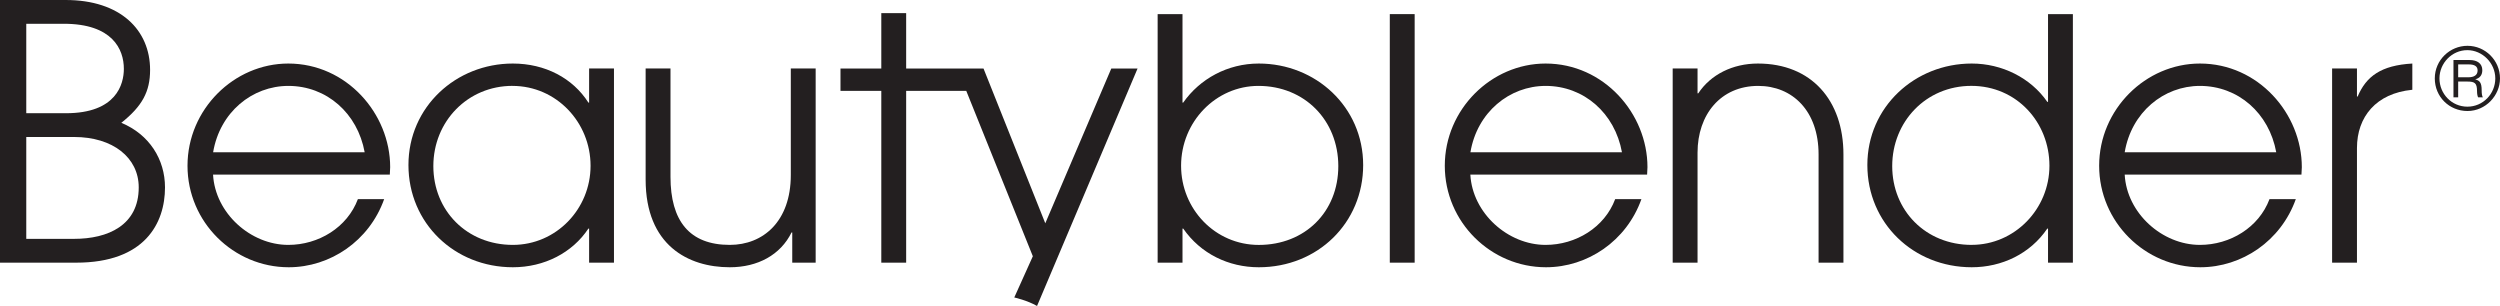
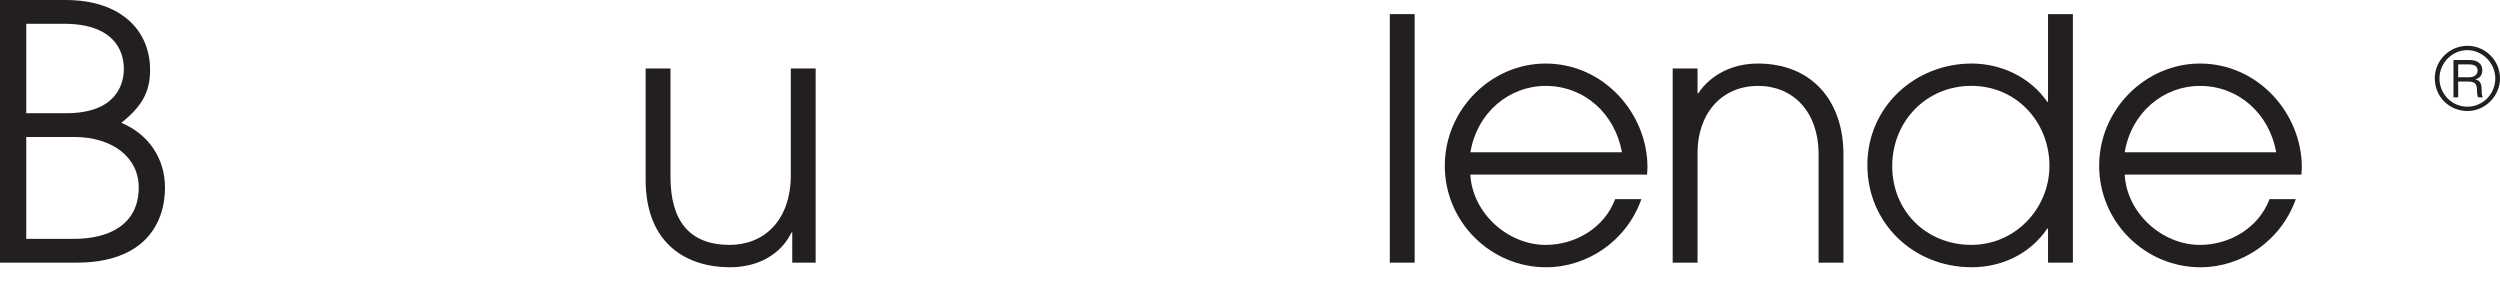
<svg xmlns="http://www.w3.org/2000/svg" id="Layer_2" data-name="Layer 2" viewBox="0 0 690.91 84.55">
  <defs>
    <style>
      .cls-1 {
        fill: #231f20;
        stroke-width: 0px;
      }
    </style>
  </defs>
  <g id="Layer_1-2" data-name="Layer 1">
    <g>
      <g>
        <path class="cls-1" d="M7.26,66.01v-28.15h13.23c10.69,0,17.85,5.69,17.85,13.93,0,10.5-8.53,14.22-17.85,14.22H7.26ZM7.26,6.57h10.39c13.44,0,16.58,7.06,16.58,12.46,0,4.22-2.06,12.26-15.99,12.26H7.26V6.57ZM45.6,51.79c0-7.75-4.32-14.62-12.07-17.85,5.79-4.61,7.95-8.63,7.95-14.62C41.48,8.34,33.34,0,18.14,0H0v72.59h21.08c18.93,0,24.52-10.89,24.52-20.8" />
-         <path class="cls-1" d="M79.69,23.74c10.59,0,19.13,7.55,21.09,18.34h-41.88c1.86-11.08,10.79-18.34,20.8-18.34M79.78,73.86c11.48,0,22.27-7.26,26.39-18.83h-7.26c-2.94,7.85-10.89,12.65-19.23,12.65-10.4,0-20.21-8.73-20.8-19.42h48.85c0-.69.1-1.37.1-2.06,0-14.81-12.07-28.64-28.15-28.64-15.01,0-27.86,12.65-27.86,28.25s12.75,28.05,27.96,28.05" />
-         <path class="cls-1" d="M141.63,23.74c12.16,0,21.58,10.1,21.58,22.07s-9.51,21.87-21.48,21.87c-12.65,0-21.97-9.42-21.97-21.78s9.51-22.17,21.87-22.17M141.72,73.86c8.73,0,16.48-4.02,20.89-10.69h.2v9.42h6.87V18.93h-6.87v9.42h-.2c-4.32-6.77-11.97-10.79-20.89-10.79-15.69,0-28.84,11.97-28.84,28.05s12.75,28.25,28.84,28.25" />
        <path class="cls-1" d="M201.68,73.86c7.75,0,14.03-3.43,17.07-9.61h.2v8.34h6.47V18.93h-6.87v29.43c0,12.85-7.65,19.32-16.87,19.32-11.18,0-16.38-6.67-16.38-18.83v-29.92h-6.87v30.7c0,18.15,11.77,24.23,23.25,24.23" />
-         <path class="cls-1" d="M243.56,72.59h6.87V25.11h16.61l18.4,45.71-5.13,11.39s3.51.76,6.29,2.35l27.78-65.62h-7.26l-18.24,42.77-17.07-42.77h-21.38V3.63h-6.87v15.3h-11.28v6.18h11.28v47.48Z" />
      </g>
      <g>
        <g>
-           <path class="cls-1" d="M326.41,45.81c0-12.16,9.61-22.07,21.38-22.07,12.75,0,22.07,9.52,22.07,22.17s-9.22,21.78-21.97,21.78c-12.07,0-21.48-9.91-21.48-21.87M376.73,45.61c0-16.09-13.14-28.05-28.84-28.05-8.63,0-16.28,4.22-20.89,10.79h-.2V3.9h-6.87v68.69h6.87v-9.42h.2c4.81,6.96,12.56,10.69,20.89,10.69,16.28,0,28.84-12.26,28.84-28.25" />
          <rect class="cls-1" x="384.09" y="3.9" width="6.87" height="68.69" />
          <path class="cls-1" d="M427.16,23.74c10.59,0,19.13,7.55,21.09,18.34h-41.88c1.86-11.08,10.79-18.34,20.8-18.34M446.38,55.03c-2.94,7.85-10.89,12.65-19.23,12.65-10.4,0-20.21-8.73-20.8-19.42h48.85c0-.69.1-1.37.1-2.06,0-14.81-12.06-28.64-28.15-28.64-15.01,0-27.86,12.65-27.86,28.25s12.75,28.05,27.96,28.05c11.48,0,22.27-7.26,26.38-18.83h-7.26Z" />
          <path class="cls-1" d="M509.46,72.59v-29.92c0-14.91-8.83-25.11-23.64-25.11-6.96,0-13.05,3.04-16.48,8.24h-.2v-6.87h-6.87v53.66h6.87v-30.41c0-10.5,6.38-18.44,16.77-18.44,9.42,0,16.68,6.87,16.68,18.93v29.92h6.87Z" />
          <path class="cls-1" d="M544.91,67.68c-12.75,0-21.97-9.52-21.97-21.78s9.32-22.17,21.87-22.17,21.58,10.1,21.58,22.07-9.61,21.87-21.48,21.87M566,63.17v9.42h6.87V3.9h-6.87v24.25h-.2c-4.61-6.67-12.56-10.59-20.89-10.59-15.69,0-28.84,11.97-28.84,28.05s12.75,28.25,28.84,28.25c8.34,0,16.18-3.73,20.89-10.69h.2Z" />
          <path class="cls-1" d="M607.98,23.74c10.59,0,19.13,7.55,21.09,18.34h-41.88c1.86-11.08,10.79-18.34,20.79-18.34M634.47,55.03h-7.26c-2.94,7.85-10.89,12.65-19.23,12.65-10.4,0-20.21-8.73-20.79-19.42h48.85c0-.69.1-1.37.1-2.06,0-14.81-12.06-28.64-28.15-28.64-15.01,0-27.86,12.65-27.86,28.25s12.75,28.05,27.96,28.05c11.48,0,22.27-7.26,26.39-18.83" />
-           <path class="cls-1" d="M651.58,26.68h-.2v-7.75h-6.87v53.66h6.87v-31.68c0-8.63,5.3-15.1,15.2-16.09h.1v-7.26c-8.63.49-12.75,3.53-15.11,9.12" />
        </g>
        <path class="cls-1" d="M682.16,21.36h-2.81v-3.56h2.92c1.63,0,2.45.54,2.45,1.67,0,1.3-.99,1.89-2.57,1.89M684.11,21.95v-.05c1.27-.31,1.91-1.2,1.91-2.5,0-1.86-1.42-2.81-3.47-2.81h-4.5v10.31h1.3v-4.36h2.57c2.03,0,2.64.45,2.64,2.64,0,.71.12,1.44.31,1.72h1.3c-.21-.35-.33-.94-.33-2.01,0-1.98-.5-2.59-1.72-2.95" />
        <path class="cls-1" d="M681.89,29.48c-4.32,0-7.71-3.54-7.71-7.81s3.49-7.81,7.69-7.81,7.74,3.59,7.74,7.81-3.35,7.81-7.71,7.81M681.92,12.66c-4.84,0-9.03,3.92-9.03,9.01s4.01,9.01,9.03,9.01,8.99-4.27,8.99-9.01c0-4.98-4.06-9.01-8.99-9.01" />
      </g>
    </g>
  </g>
</svg>